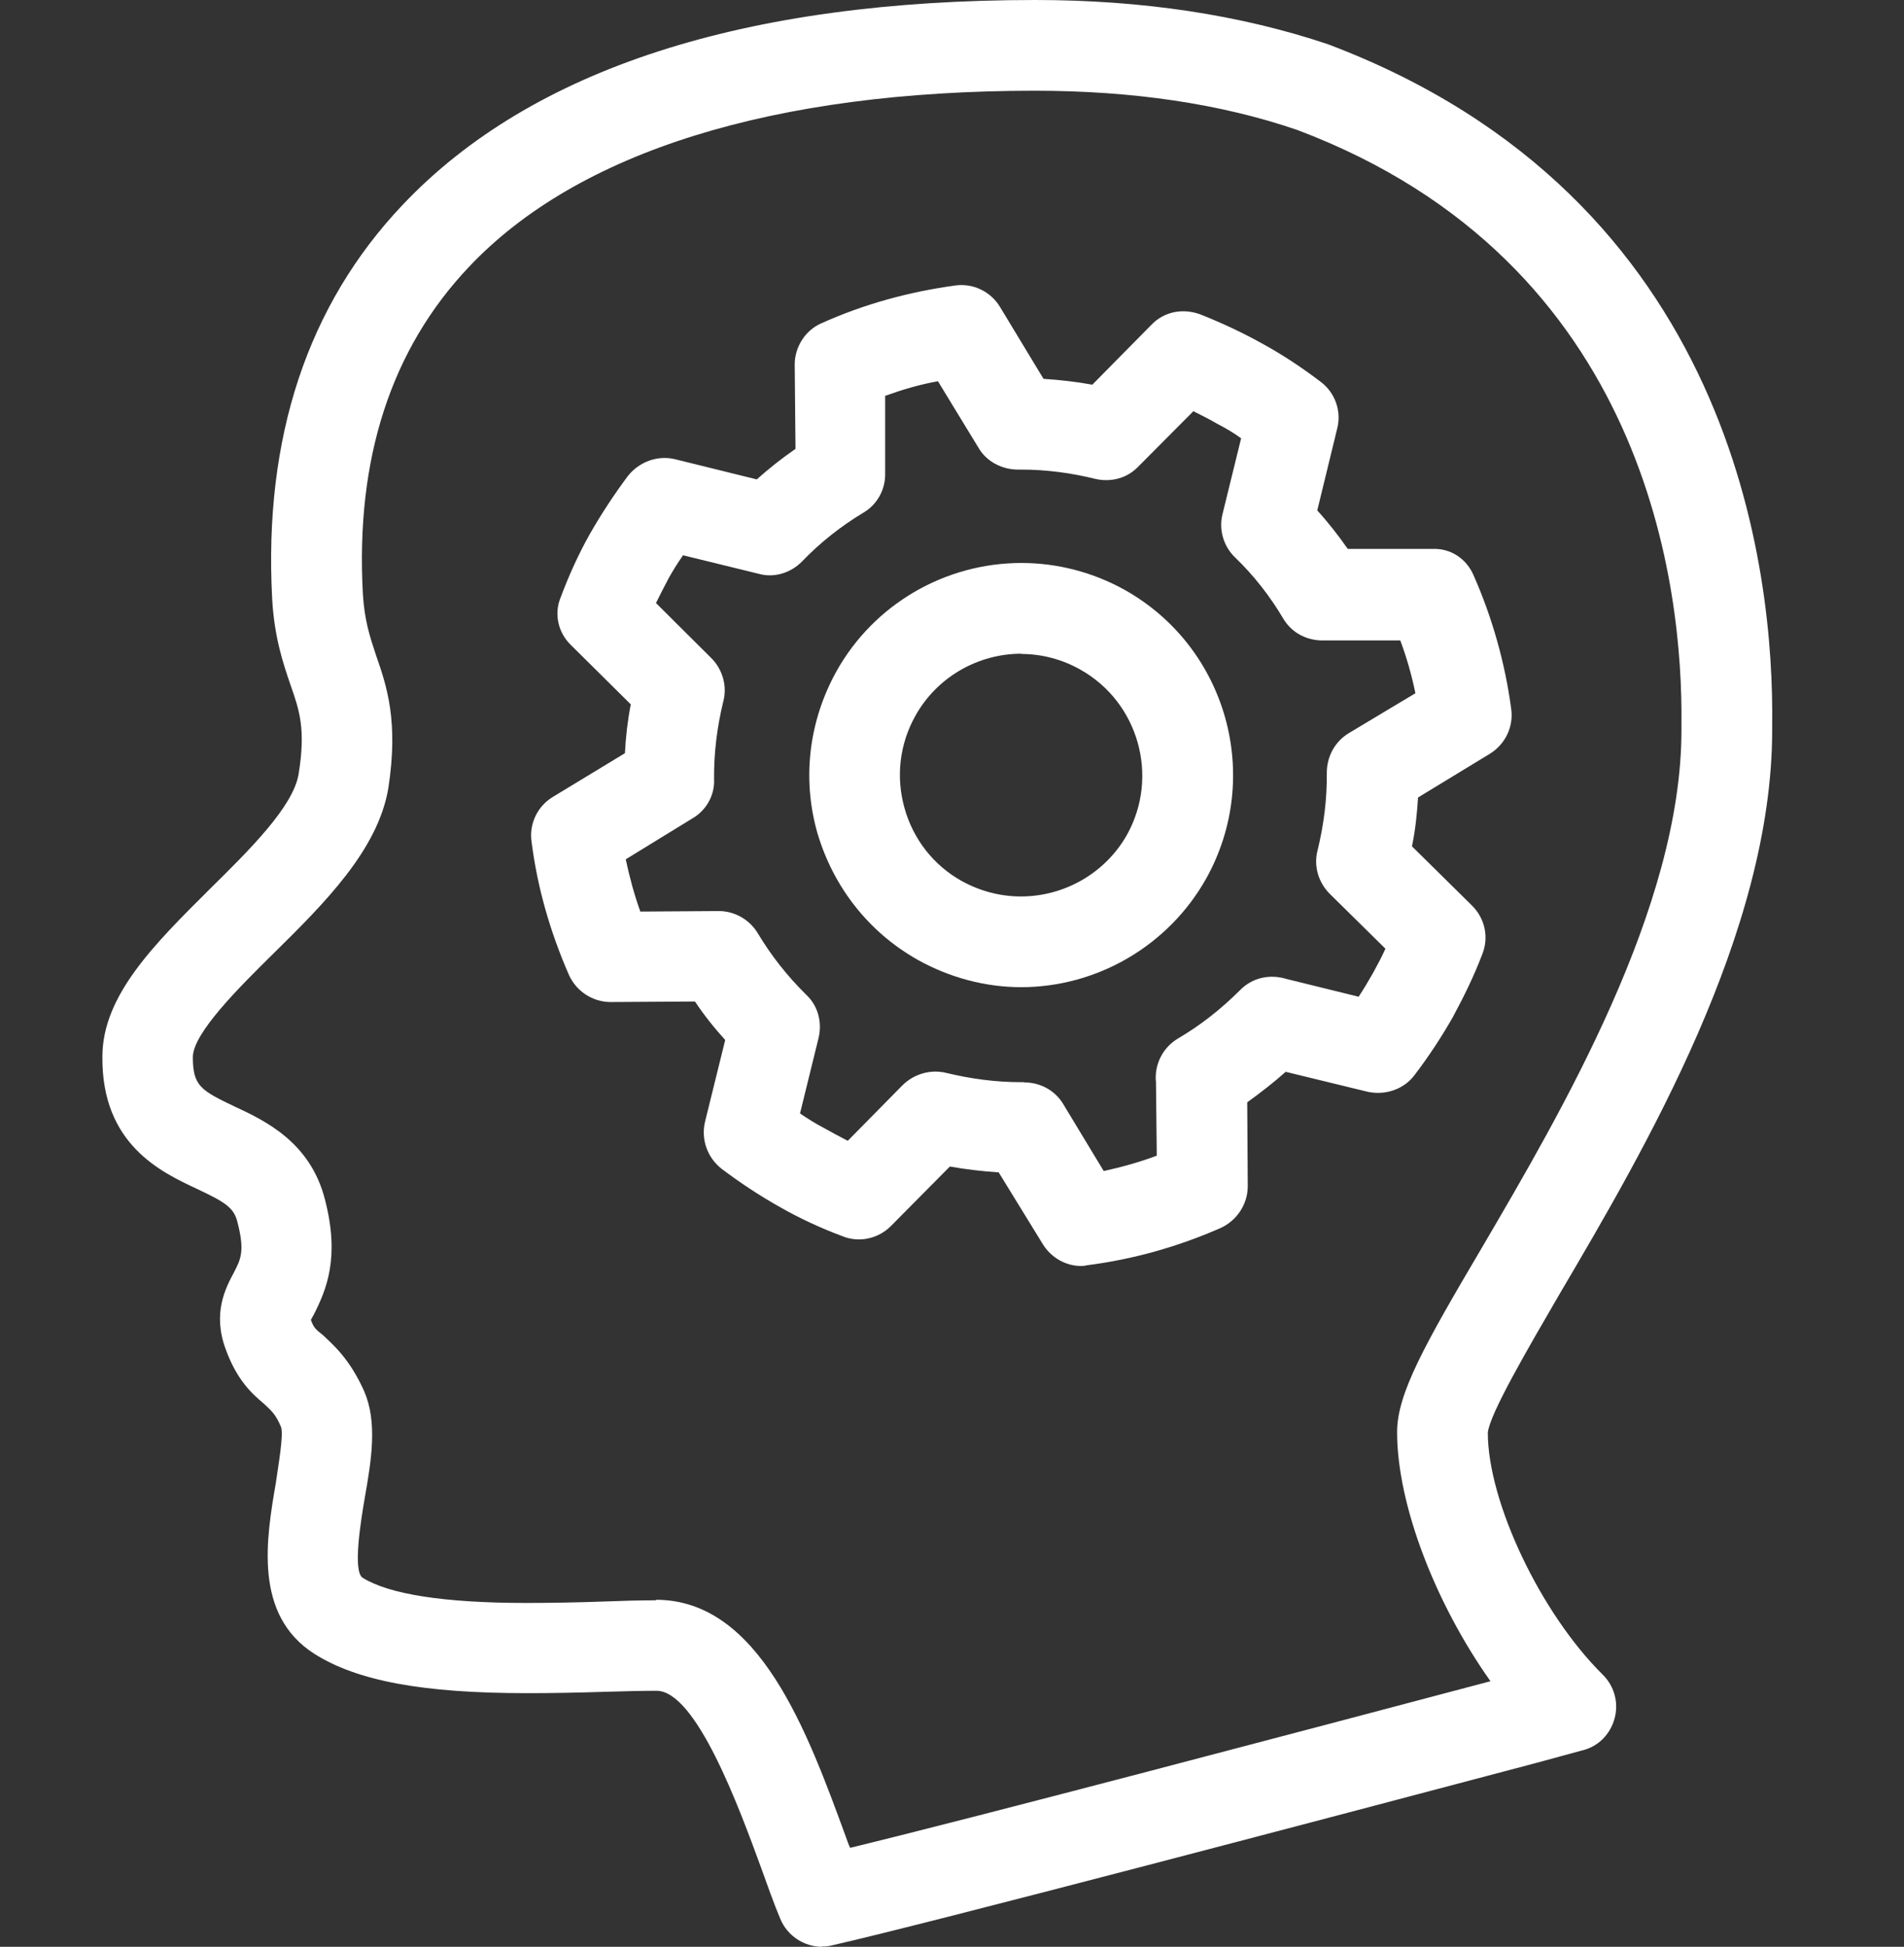
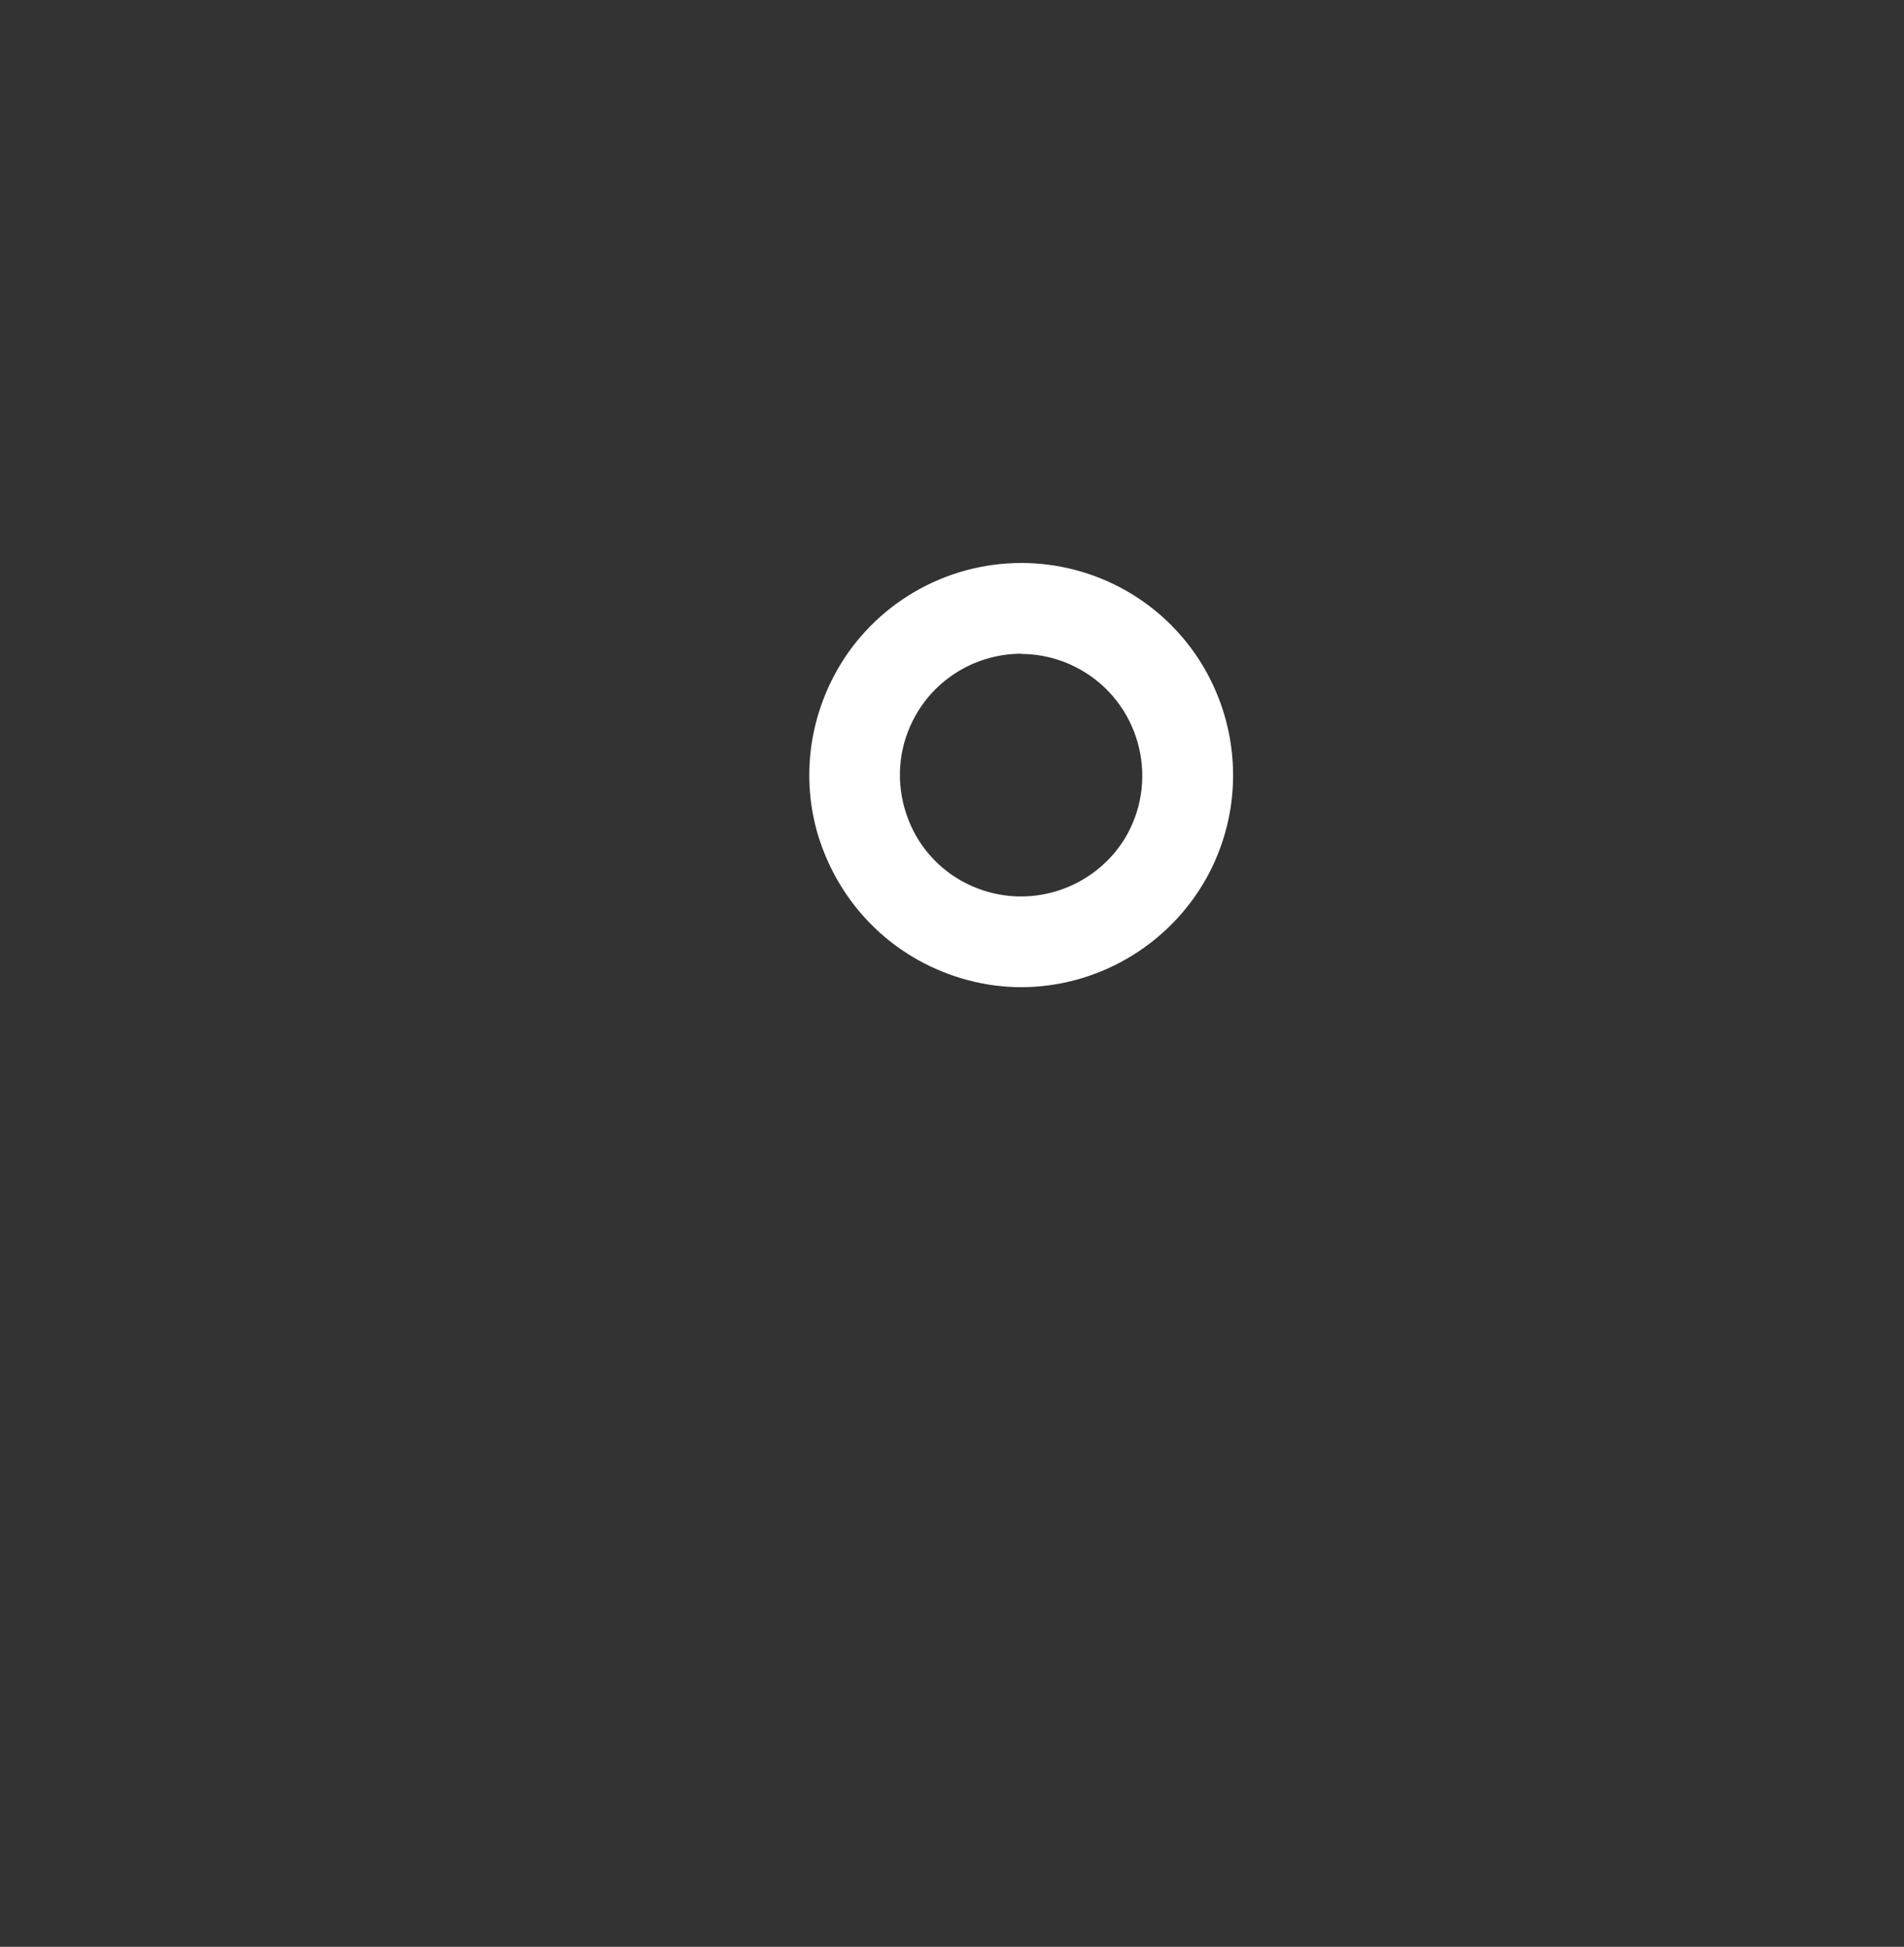
<svg xmlns="http://www.w3.org/2000/svg" id="head" viewBox="0 0 71.78 73.38">
  <rect x="0" y="0" width="71.78" height="73.38" fill="#333333" stroke="none" />
  <defs>
    <style>.cls-1{fill:#fff;stroke-width:0px;}</style>
  </defs>
  <path class="cls-1" d="m38.5,37.21h0c-1.35,0-2.7-.36-3.9-1.03-1.85-1.04-3.19-2.75-3.79-4.8-.58-2.05-.31-4.21.72-6.07,1.41-2.53,4.09-4.09,6.98-4.09,1.35,0,2.7.35,3.9,1.02,3.84,2.16,5.21,7.03,3.06,10.88-1.41,2.51-4.09,4.09-6.98,4.09m.02-12.57c-1.66,0-3.2.9-4,2.34-.6,1.07-.74,2.31-.41,3.48.33,1.18,1.1,2.16,2.16,2.75.69.38,1.45.58,2.23.58,1.65,0,3.19-.89,4-2.33,1.22-2.2.43-4.99-1.76-6.22-.69-.39-1.46-.59-2.23-.59" />
-   <path class="cls-1" d="m30.99,73.38c-.68,0-1.32-.42-1.58-1.07-.24-.57-.46-1.2-.71-1.89-.85-2.33-2.46-6.69-3.95-6.69-.58,0-1.26.02-1.99.04-.91.03-1.89.05-2.89.05-3.93,0-6.41-.46-8.03-1.49-2.29-1.47-1.8-4.34-1.44-6.44.1-.71.29-1.77.2-2.09-.21-.51-.38-.63-.65-.89-.44-.37-1.01-.87-1.44-2.05-.51-1.37,0-2.32.31-2.9.25-.49.42-.79.13-1.9-.13-.53-.44-.74-1.53-1.25-1.34-.63-3.59-1.67-3.56-4.98,0-2.31,1.97-4.25,4.04-6.31,1.48-1.46,3.17-3.12,3.36-4.36.27-1.68.03-2.38-.31-3.35-.27-.79-.61-1.78-.69-3.25-.32-6.06,1.33-11.06,4.93-14.85C20.05,2.59,28.07,0,39.03,0c4.03,0,7.74.56,11.04,1.67,15.33,5.79,16.82,19.88,16.74,25.69v.17c0,7.61-4.81,15.8-8,21.22-1.18,2.03-2.65,4.54-2.72,5.25,0,2.6,1.98,6.8,4.34,9.13.43.43.6,1.05.44,1.64-.16.6-.62,1.07-1.23,1.21l-1.8.49c-7.97,2.11-22.83,6.03-26.49,6.86-.12.03-.24.04-.37.04m-6.25-13.07c3.89,0,5.7,4.95,7.16,8.94.05.14.1.29.16.41,4.94-1.2,16.89-4.36,24.14-6.28-2.07-2.92-3.52-6.65-3.52-9.39,0-1.45,1.03-3.28,3.19-6.94,3-5.12,7.53-12.83,7.53-19.51v-.22c.06-5.07-1.24-17.42-14.48-22.41-2.88-.99-6.22-1.48-9.89-1.48-9.86,0-17.24,2.29-21.35,6.65-2.92,3.09-4.27,7.21-3.99,12.31.06,1,.26,1.61.5,2.33.4,1.15.85,2.47.46,5-.39,2.32-2.39,4.32-4.34,6.24-1.28,1.26-3.02,2.99-3.03,3.89,0,1.09.3,1.26,1.58,1.87,1.14.53,2.85,1.34,3.4,3.5.57,2.19.06,3.4-.43,4.36-.04.06-.06.12-.1.18.11.31.19.36.45.57.39.37,1.01.89,1.56,2.12.5,1.16.28,2.56.02,4.03-.14.82-.46,2.75-.08,3,1,.62,3.06.95,6.18.95.96,0,1.92-.02,2.79-.05.77-.03,1.48-.05,2.09-.05m16.04-12.6c-.59,0-1.14-.31-1.46-.83l-1.66-2.7c-.61-.04-1.22-.11-1.84-.22l-2.23,2.25c-.47.47-1.19.63-1.81.38-.83-.31-1.65-.69-2.38-1.11-.75-.42-1.49-.91-2.18-1.43-.54-.42-.79-1.11-.63-1.78l.76-3.08c-.41-.45-.8-.94-1.14-1.45l-3.18.02h0c-.67,0-1.29-.4-1.57-1.02-.7-1.6-1.19-3.28-1.41-5.02-.1-.67.22-1.34.8-1.69l2.72-1.65c.03-.61.1-1.22.22-1.84l-2.25-2.23c-.5-.48-.65-1.2-.39-1.81.31-.83.67-1.62,1.09-2.37.44-.77.92-1.5,1.45-2.21.43-.53,1.12-.78,1.77-.62l3.08.76c.46-.41.95-.8,1.46-1.15l-.03-3.18c0-.66.4-1.3,1.02-1.56,1.6-.72,3.29-1.18,5.04-1.42.67-.09,1.33.23,1.68.81l1.64,2.71c.62.04,1.24.11,1.84.22l2.23-2.26c.48-.5,1.19-.63,1.84-.39.83.33,1.6.69,2.37,1.12.73.4,1.47.89,2.18,1.43.54.41.78,1.11.61,1.76l-.75,3.08c.42.46.8.95,1.15,1.45h3.19c.71-.03,1.3.39,1.56,1.01.7,1.59,1.18,3.29,1.41,5.01.1.68-.22,1.34-.8,1.7l-2.71,1.65c-.04.61-.1,1.23-.23,1.84l2.26,2.23c.49.48.65,1.2.39,1.84-.31.82-.7,1.61-1.11,2.37-.42.74-.9,1.47-1.44,2.18-.4.54-1.11.78-1.78.63l-3.08-.75c-.46.41-.94.78-1.45,1.15l.02,3.16c0,.68-.41,1.3-1.03,1.58-1.62.71-3.3,1.18-5.02,1.4-.08.02-.15.03-.23.03m-2.14-6.92c.6,0,1.15.3,1.46.81l1.53,2.53c.68-.15,1.34-.33,2-.58l-.03-2.76c-.07-.65.24-1.3.82-1.65.84-.49,1.63-1.11,2.33-1.81.48-.5,1.15-.63,1.77-.44l2.72.67c.19-.29.37-.59.54-.89.16-.29.32-.59.47-.92l-2.1-2.07c-.43-.43-.61-1.05-.46-1.63.24-.98.36-1.95.35-2.93,0-.61.3-1.17.82-1.49l2.52-1.51c-.14-.68-.33-1.35-.57-1.99h-2.93c-.62,0-1.17-.3-1.48-.82-.49-.83-1.1-1.62-1.83-2.32-.43-.42-.61-1.05-.46-1.63l.7-2.85c-.29-.21-.58-.38-.89-.54-.29-.17-.59-.32-.91-.48l-2.08,2.09c-.41.43-1.02.6-1.62.46-.93-.23-1.87-.35-2.8-.35h-.12c-.59,0-1.18-.3-1.48-.82l-1.53-2.51c-.68.12-1.35.32-1.99.55v2.91c.02.6-.29,1.19-.83,1.5-.83.5-1.61,1.11-2.31,1.84-.43.43-1.05.62-1.62.46l-2.86-.7c-.21.3-.39.59-.55.88-.16.3-.32.62-.47.92l2.09,2.08c.42.42.6,1.05.45,1.62-.24.98-.36,1.97-.35,2.94.03.61-.3,1.18-.82,1.48l-2.51,1.54c.14.66.32,1.33.55,1.97l2.96-.02h0c.59,0,1.16.32,1.47.84.51.85,1.11,1.61,1.82,2.31.45.42.61,1.04.47,1.63l-.7,2.85c.3.2.58.38.89.54.3.17.6.33.91.49l2.07-2.1c.44-.43,1.06-.6,1.64-.46.91.22,1.86.35,2.8.35h.14Z" />
</svg>